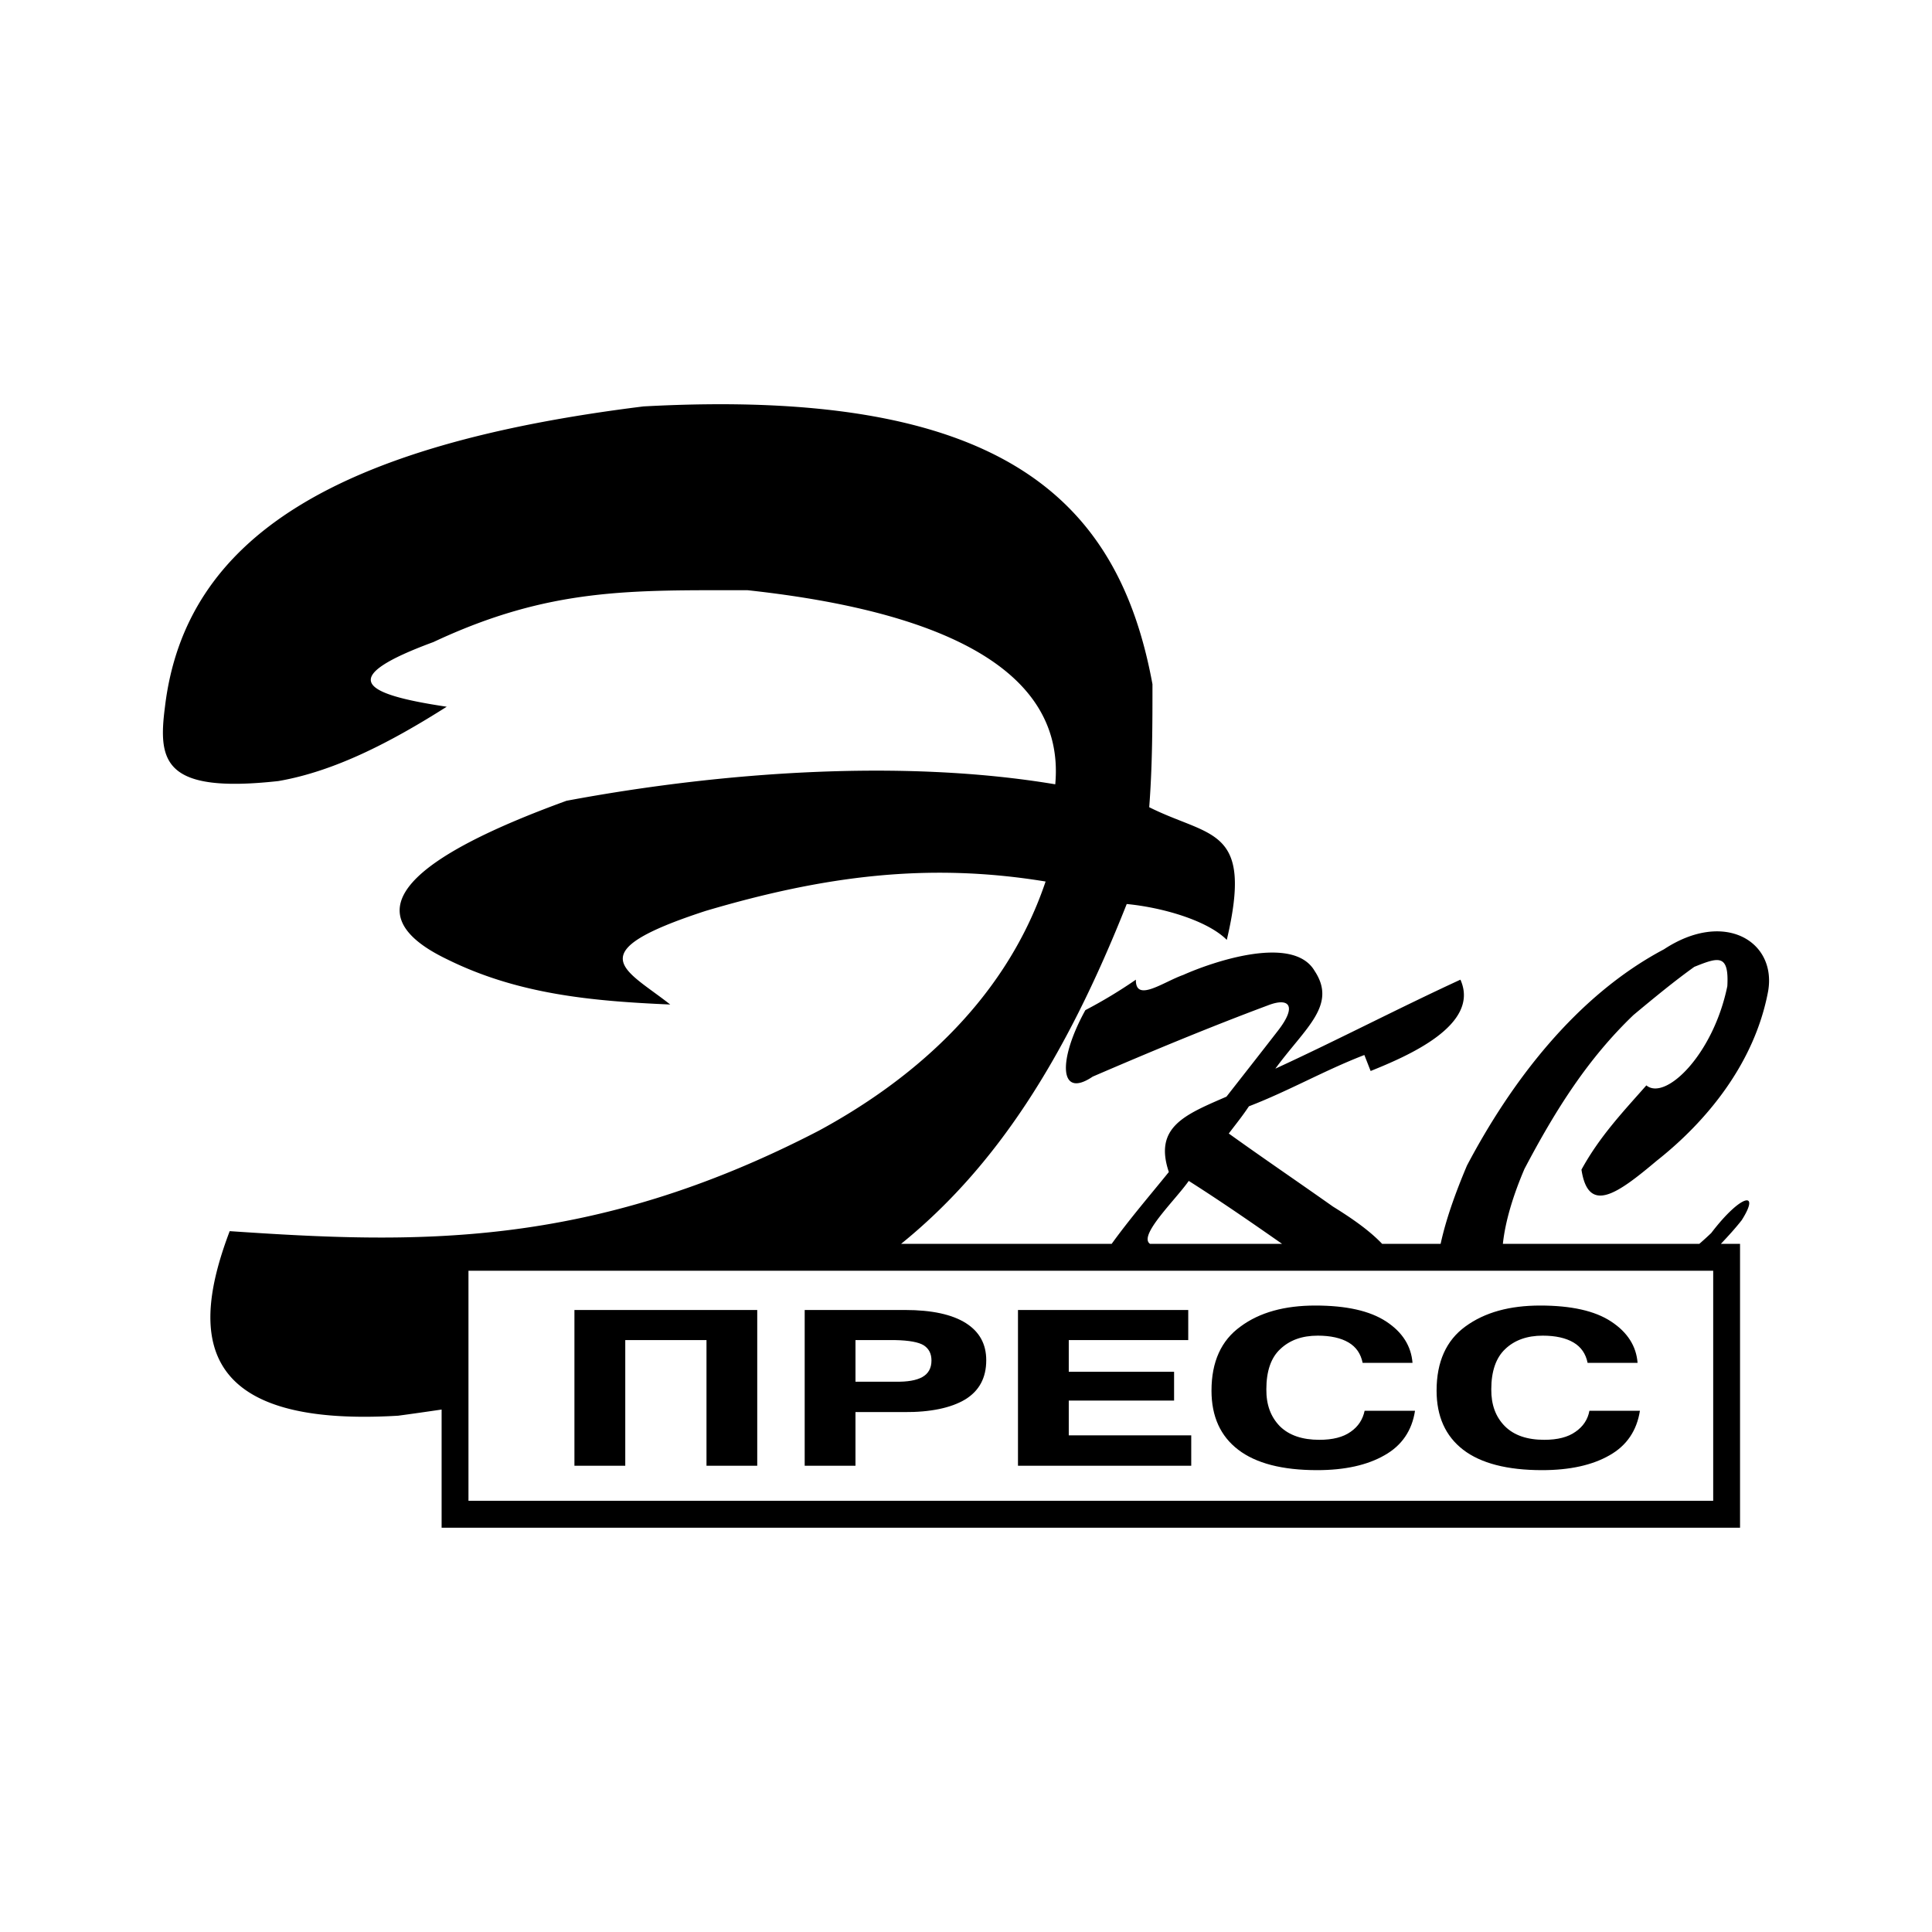
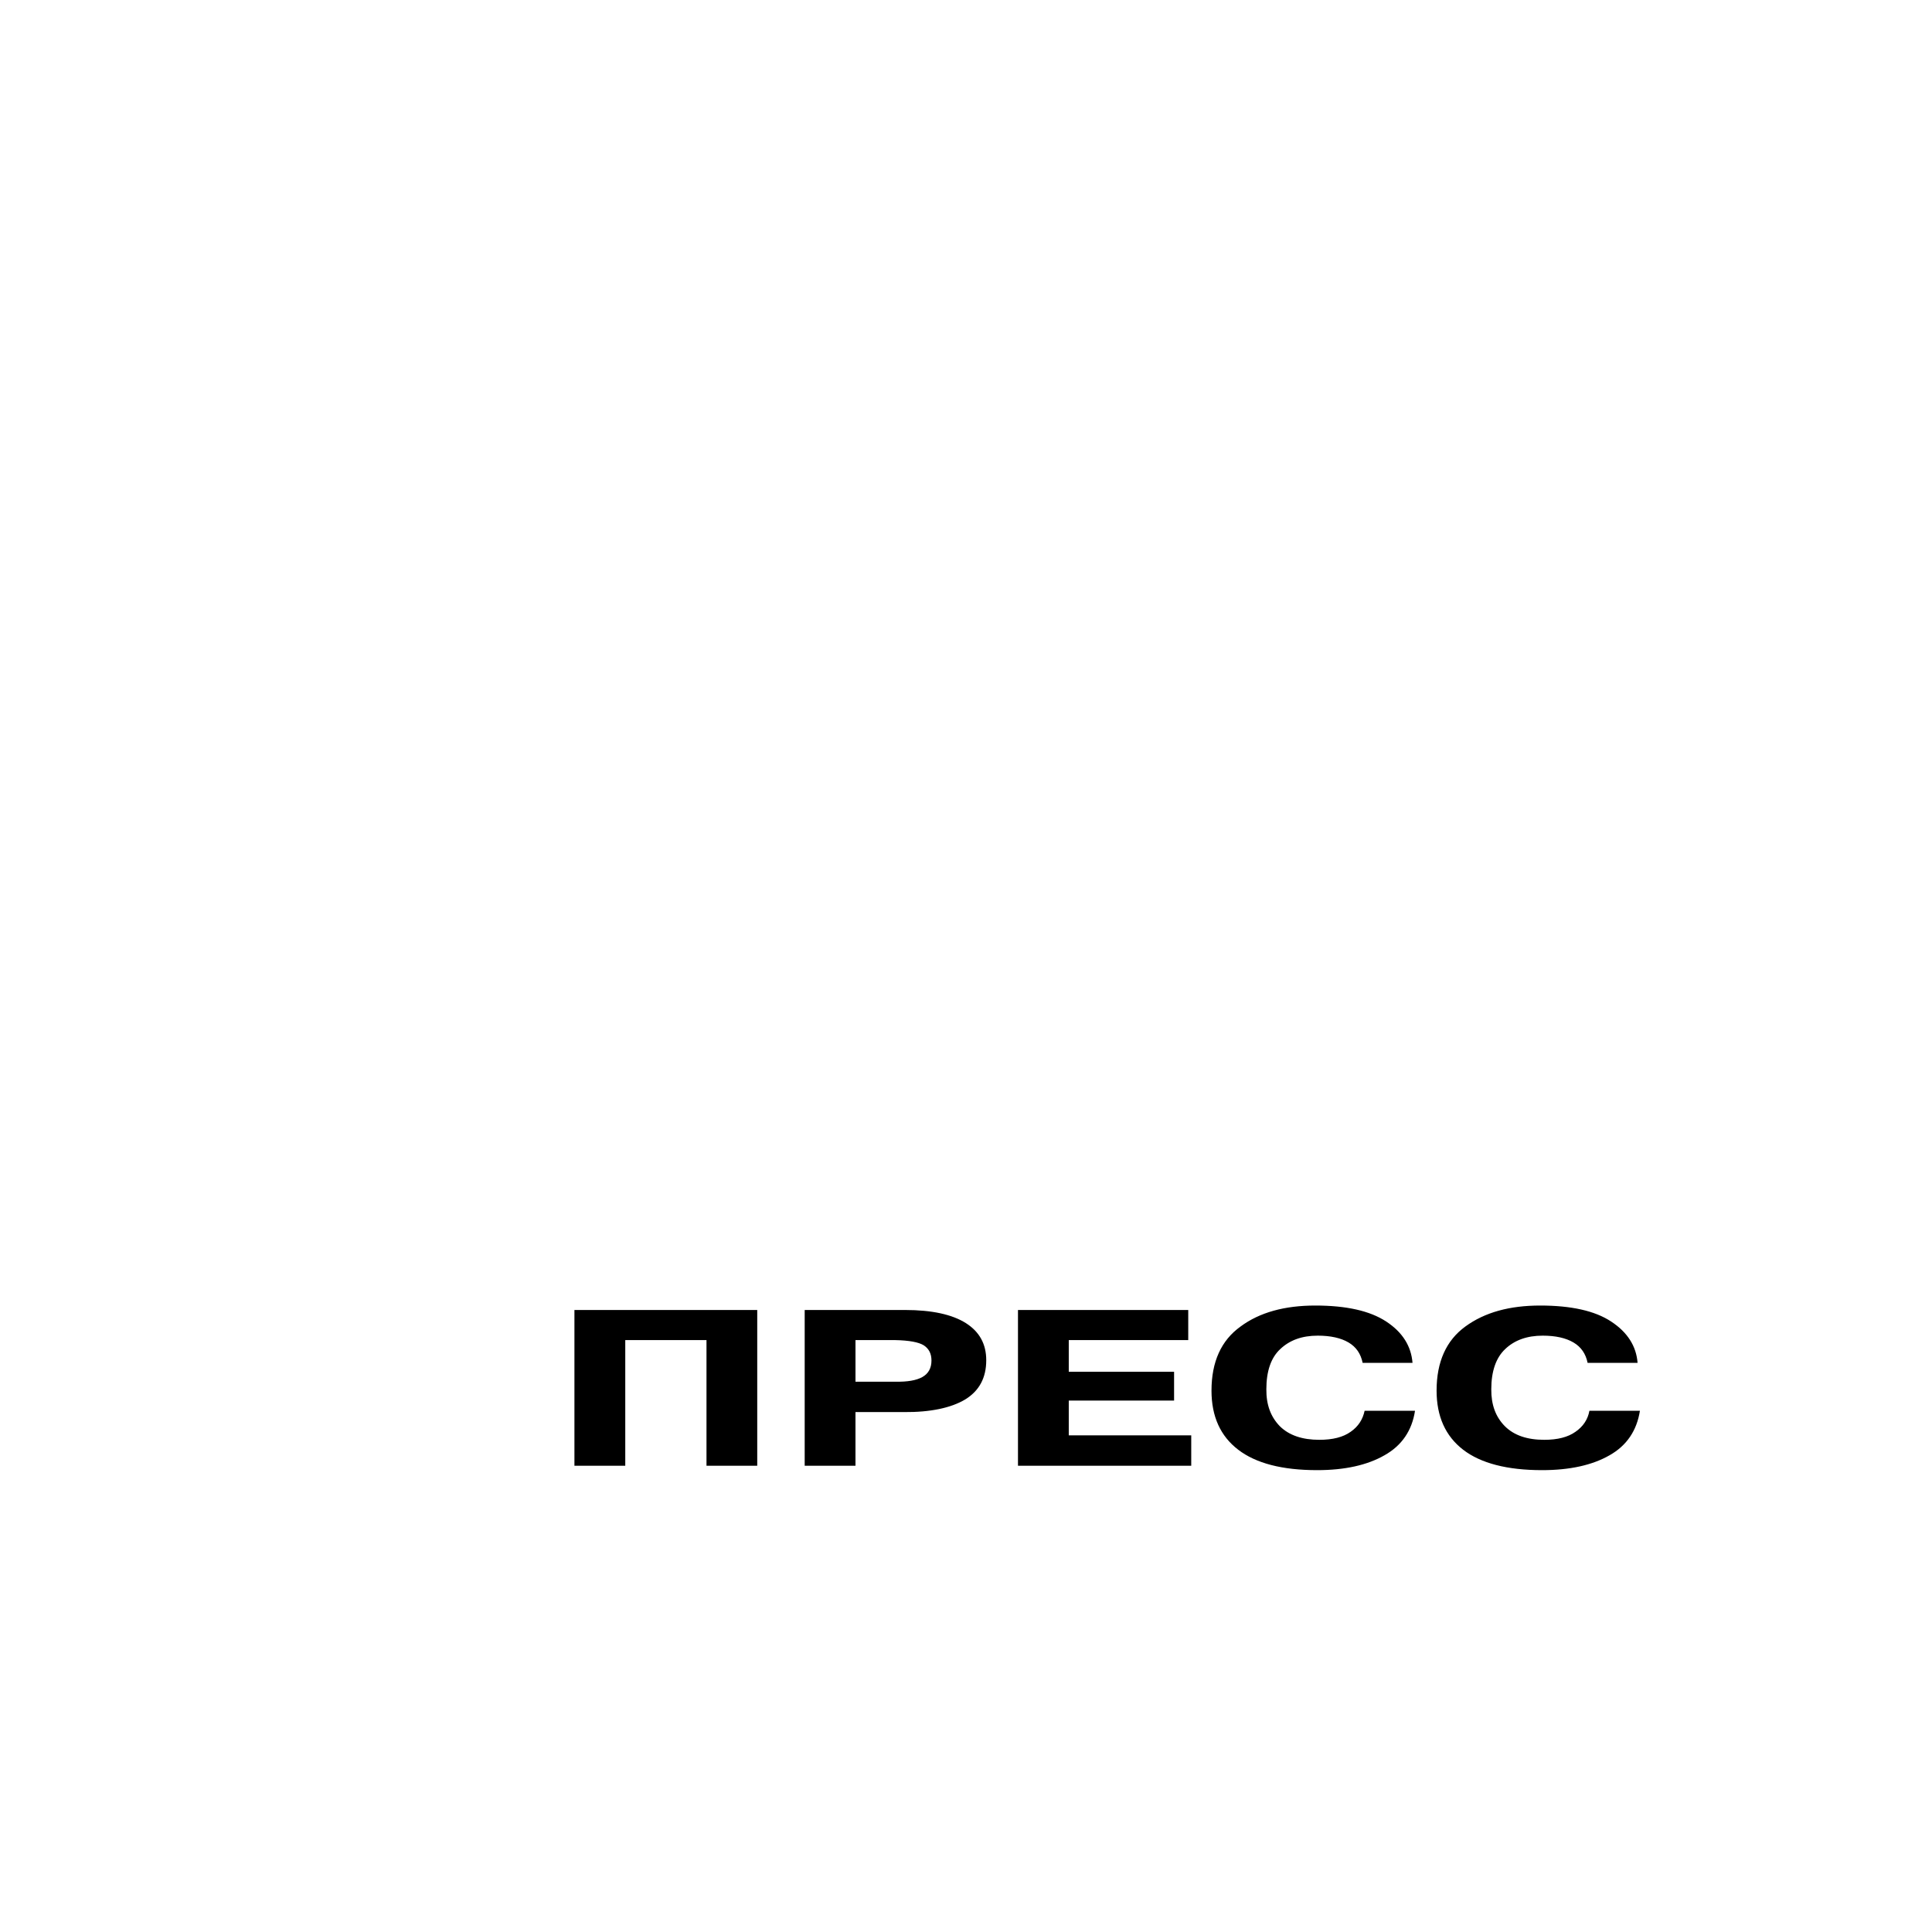
<svg xmlns="http://www.w3.org/2000/svg" width="2500" height="2500" viewBox="0 0 192.756 192.756">
  <g fill-rule="evenodd" clip-rule="evenodd">
    <path fill="#fff" d="M0 0h192.756v192.756H0V0z" />
-     <path d="M164.258 108.289c-2.283 2.587-4.664 5.091-6.475 8.407.691 4.531 3.627 2.375 7.506-.886 4.936-3.894 9.779-9.704 11.123-16.946.834-4.962-4.389-8.108-10.393-4.155-8.787 4.65-15.277 13.267-19.662 21.583-1.193 2.829-2.107 5.417-2.625 7.807h-5.836c-1.26-1.324-2.973-2.522-4.908-3.72-3.471-2.454-6.971-4.83-10.393-7.288.812-1.068 1.357-1.733 2.01-2.715 4-1.541 7.521-3.577 11.516-5.118.211.522.418 1.073.629 1.596 3.549-1.436 10.994-4.559 8.957-9.112-6.123 2.82-12.328 6.058-18.465 8.879 2.98-4.078 6.191-6.32 3.916-9.755-2.164-3.697-10.309-.85-13.107.403-1.994.706-4.773 2.784-4.723.473a48.051 48.051 0 0 1-5.041 3.04c-2.752 4.977-2.637 8.916.734 6.632 5.791-2.495 11.617-4.921 17.492-7.113 2.092-.812 2.949.022.967 2.56-1.697 2.192-3.408 4.37-5.117 6.554-4.15 1.802-7.26 3.026-5.748 7.517-1.926 2.381-3.896 4.665-5.705 7.169H89.9c9.401-7.614 16.348-18.335 22.514-33.907 3.551.34 8.041 1.633 9.984 3.578 2.666-11.319-1.604-10.167-7.74-13.236.324-4.206.324-8.384.324-12.273-3.406-18.538-15.166-29.65-50.779-27.715C33.668 44.332 18.492 53.537 16.46 70.51c-.711 5.458-.147 8.682 11.314 7.416 5.6-.968 11.199-3.866 16.795-7.416-8.663-1.293-10.92-2.913-1.325-6.453 11.626-5.453 19.734-5.169 31.361-5.169 15.134 1.646 31.879 6.178 30.678 19.363-15.19-2.545-33.255-1.257-48.761 1.642C41.488 85.362 34.558 90.861 44.57 95.69c7.118 3.536 14.543 4.192 22.299 4.531-4.485-3.541-9.288-5.159 3.526-9.337 11.943-3.536 22.299-4.843 33.925-2.935-4.232 12.558-14.227 20.312-22.62 24.857-22.904 11.879-40.359 11.277-58.783 10.025-3.792 9.98-3.747 19.644 16.804 18.414 1.493-.198 2.922-.408 4.339-.614v11.791h129.544v-28.324H171.694c.736-.779 1.451-1.561 2.078-2.362 1.908-3.004-.09-2.587-3.039 1.279-.42.403-.811.751-1.189 1.083h-19.602c.244-2.279 1.027-4.842 2.156-7.48 3.16-6.004 6.375-11.044 10.879-15.355 2.021-1.683 4.059-3.366 6.066-4.802 2.381-.954 3.477-1.344 3.293 1.931-1.418 6.879-6.19 11.462-8.078 9.897zm-45.656 9.53c3.158 2.004 6.24 4.133 9.309 6.279h-13.176c-1.206-.818 2.574-4.416 3.867-6.279zm52.324 31.916H46.739v-22.954h124.187v22.954z" />
    <path d="M62.383 133.702h8.104v12.534h5.063v-15.538H57.311v15.538h5.072v-12.534zM85.351 140.884h4.82c2.683.023 4.72-.422 6.123-1.257 1.407-.862 2.104-2.164 2.104-3.917 0-1.618-.678-2.843-2.036-3.705-1.367-.862-3.385-1.307-6.072-1.307H80.284v15.538h5.067v-5.352zm0-7.182h3.963c1.389.027 2.344.206 2.853.522.514.339.766.835.766 1.514 0 .757-.303 1.307-.903 1.646-.601.339-1.509.495-2.715.468h-3.963v-4.15h-.001zM118.85 143.205h-12.219v-3.472h10.508v-2.872h-10.508v-3.159h11.92v-3.004h-16.987v15.538h17.286v-3.031zM123.537 144.64c1.775 1.357 4.385 2.037 7.875 2.037 2.75 0 4.998-.496 6.723-1.486 1.721-.968 2.738-2.454 3.041-4.439h-5.027c-.184.862-.629 1.568-1.385 2.092-.756.545-1.803.807-3.133.807-1.697 0-3.018-.444-3.943-1.357-.912-.94-1.357-2.143-1.344-3.684 0-1.802.459-3.159 1.398-4.021.939-.885 2.164-1.33 3.734-1.33 1.279 0 2.311.234 3.066.679.758.445 1.225 1.124 1.408 2.036h4.977c-.133-1.669-.994-3.054-2.623-4.123-1.633-1.073-3.986-1.596-7.076-1.596-3.055 0-5.551.679-7.457 2.091-1.932 1.386-2.9 3.522-2.9 6.398 0 2.58.891 4.538 2.666 5.896zM145.977 144.64c1.768 1.357 4.404 2.037 7.875 2.037 2.766 0 5.014-.496 6.738-1.486 1.709-.968 2.713-2.454 3.025-4.439h-5.039c-.156.862-.623 1.568-1.381 2.092-.756.545-1.803.807-3.123.807-1.711 0-3.014-.444-3.932-1.357-.926-.94-1.365-2.143-1.355-3.684 0-1.802.471-3.159 1.398-4.021.926-.885 2.178-1.33 3.732-1.33 1.293 0 2.312.234 3.068.679.758.445 1.229 1.124 1.412 2.036h4.986c-.129-1.669-1.006-3.054-2.637-4.123-1.619-1.073-3.996-1.596-7.078-1.596-3.055 0-5.535.679-7.467 2.091-1.906 1.386-2.871 3.522-2.871 6.398.002 2.58.889 4.538 2.649 5.896z" />
  </g>
</svg>